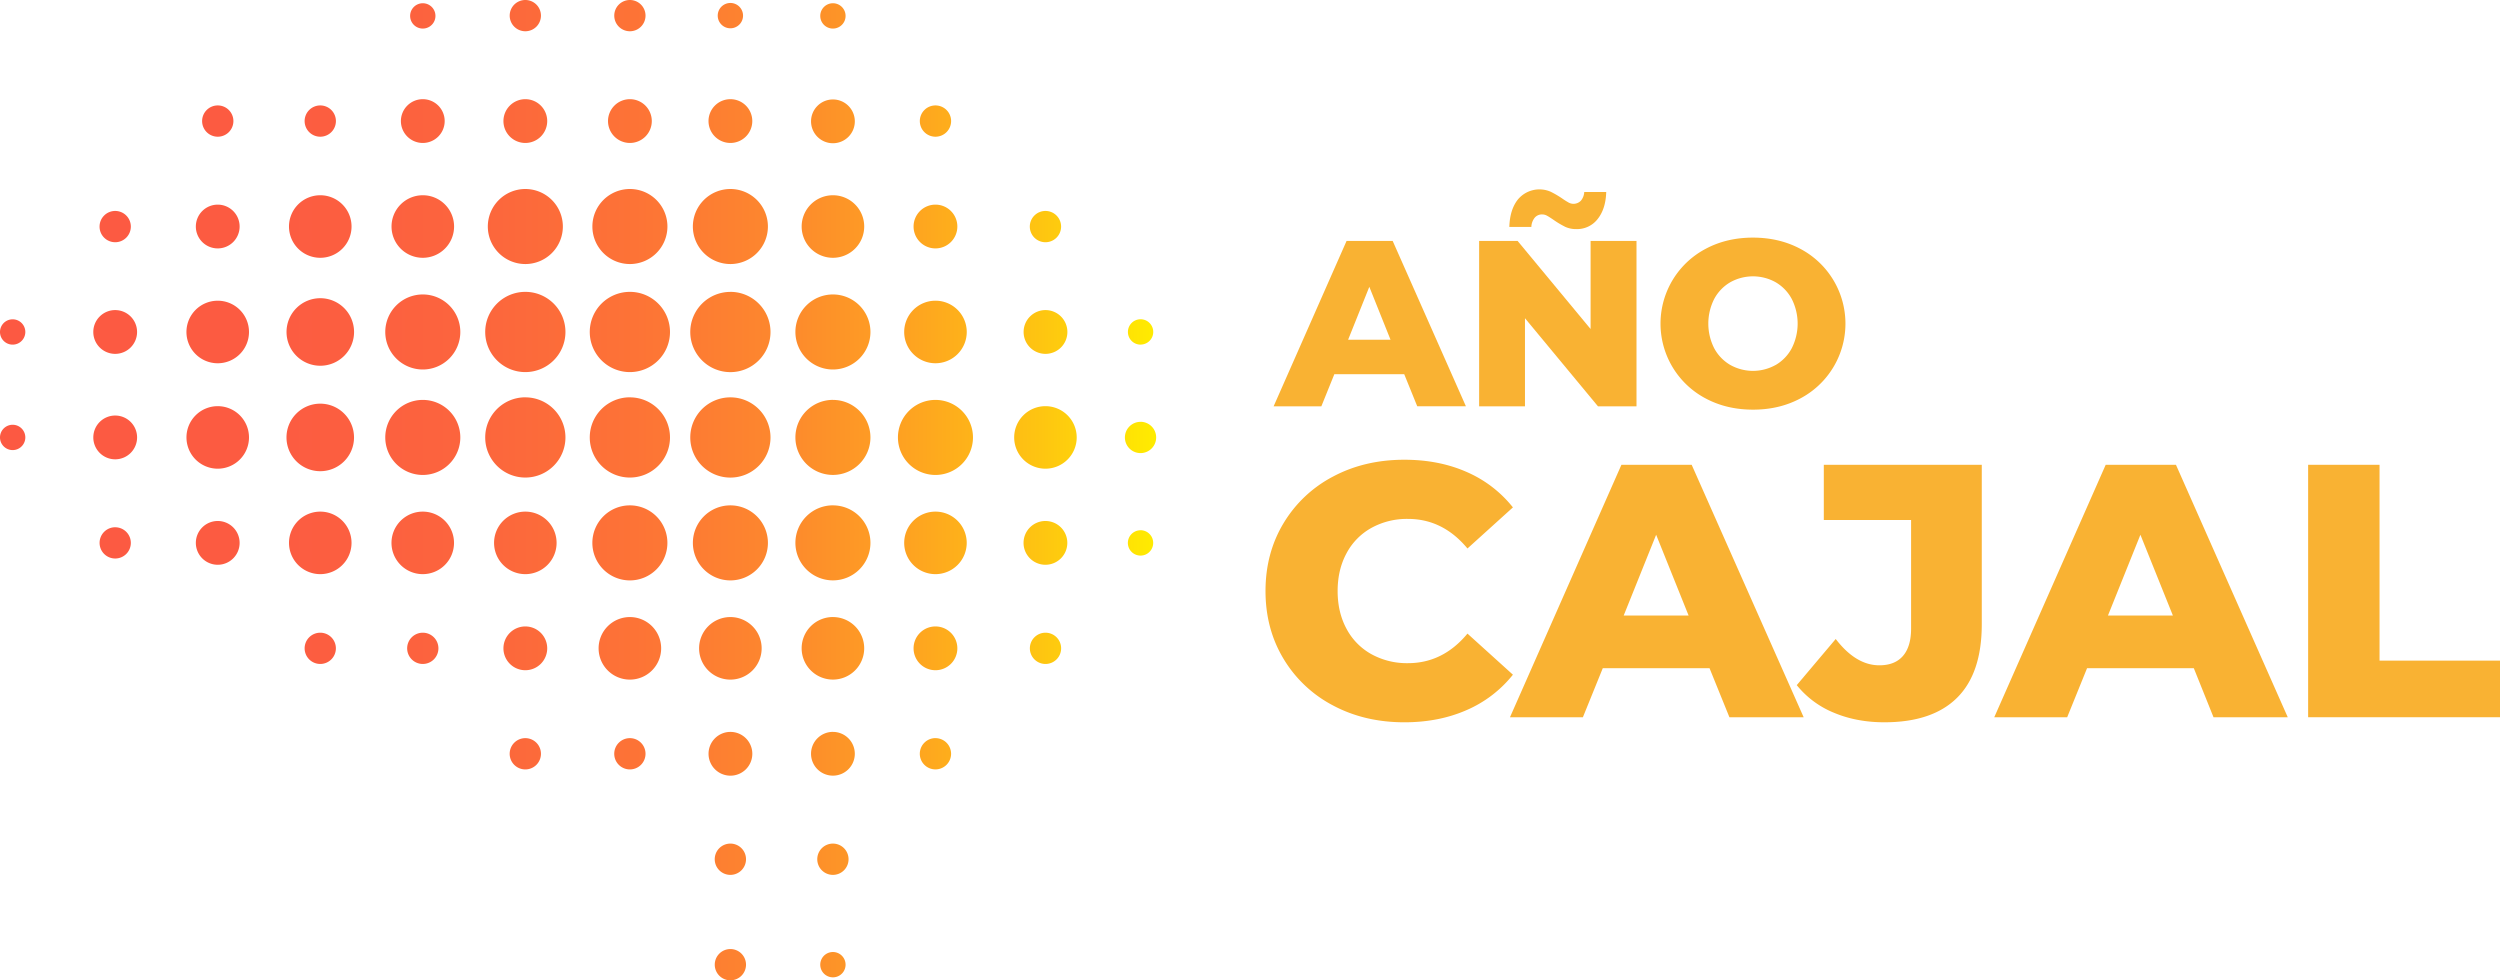
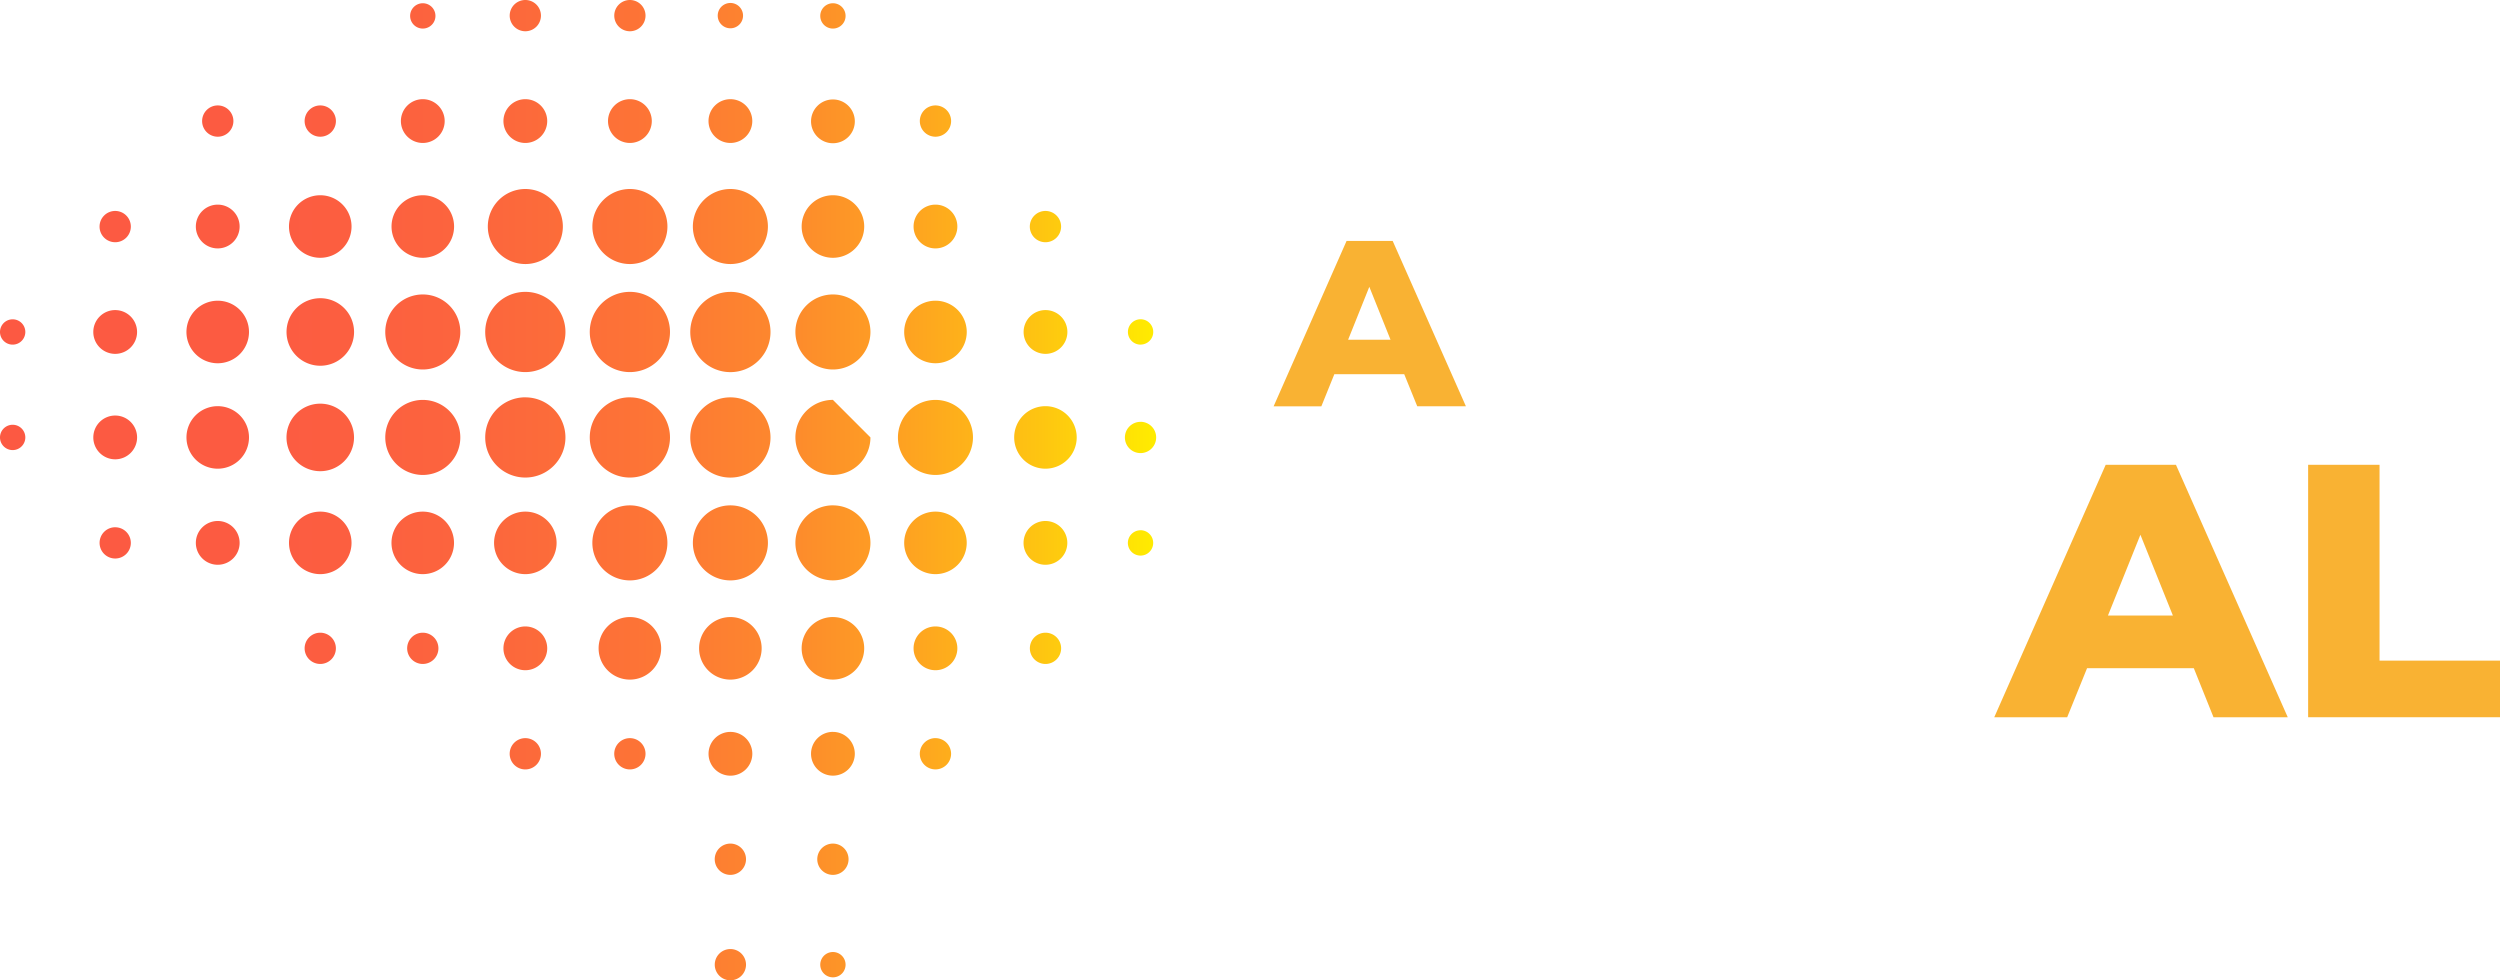
<svg xmlns="http://www.w3.org/2000/svg" id="Capa_1" data-name="Capa 1" viewBox="0 0 1885.68 739.43">
  <defs>
    <style>.cls-1{fill:url(#Degradado_sin_nombre_9);}.cls-2{fill:#f9b233;}</style>
    <linearGradient id="Degradado_sin_nombre_9" x1="16.55" y1="540" x2="888.61" y2="540" gradientUnits="userSpaceOnUse">
      <stop offset="0" stop-color="#fc5942" />
      <stop offset="0.25" stop-color="#fc5c41" />
      <stop offset="0.41" stop-color="#fc653d" />
      <stop offset="0.55" stop-color="#fd7336" />
      <stop offset="0.68" stop-color="#fd892d" />
      <stop offset="0.79" stop-color="#fea420" />
      <stop offset="0.9" stop-color="#fec511" />
      <stop offset="1" stop-color="#ffec00" />
    </linearGradient>
  </defs>
  <g id="color">
-     <path class="cls-1" d="M164.27,341.15a16.51,16.51,0,1,1,16.5,16.51A16.5,16.5,0,0,1,164.27,341.15ZM103.44,353a11.8,11.8,0,1,0-11.8-11.8A11.79,11.79,0,0,0,103.44,353ZM26.1,411.14a9.55,9.55,0,1,0,9.55,9.55A9.55,9.55,0,0,0,26.1,411.14ZM180.77,273.41A11.8,11.8,0,1,0,169,261.62,11.79,11.79,0,0,0,180.77,273.41ZM26.1,490.68a9.55,9.55,0,1,0,9.55,9.55A9.55,9.55,0,0,0,26.1,490.68ZM335.45,278.12a16.51,16.51,0,1,0-16.51-16.5A16.51,16.51,0,0,0,335.45,278.12Zm0,86.62a23.59,23.59,0,1,0-23.58-23.59A23.59,23.59,0,0,0,335.45,364.74Zm-77.34-91.33a11.8,11.8,0,1,0-11.79-11.79A11.79,11.79,0,0,0,258.11,273.41Zm0,91.33a23.59,23.59,0,1,0-23.58-23.59A23.59,23.59,0,0,0,258.11,364.74ZM103.44,404.18a16.51,16.51,0,1,0,16.5,16.51A16.51,16.51,0,0,0,103.44,404.18Zm77.33,72.47a23.58,23.58,0,1,0,23.59,23.58A23.58,23.58,0,0,0,180.77,476.65Zm0-79.54a23.59,23.59,0,1,0,23.59,23.58A23.58,23.58,0,0,0,180.77,397.11Zm77.34,250.41a11.79,11.79,0,1,0,11.79,11.79A11.79,11.79,0,0,0,258.11,647.52Zm0-91.33a23.58,23.58,0,1,0,23.59,23.58A23.58,23.58,0,0,0,258.11,556.19Zm77.34-364.35a9.55,9.55,0,1,0-9.55-9.55A9.55,9.55,0,0,0,335.45,191.84Zm-232,291.88a16.51,16.51,0,1,0,16.5,16.51A16.51,16.51,0,0,0,103.44,483.72Zm0,84.26a11.79,11.79,0,1,0,11.79,11.79A11.79,11.79,0,0,0,103.44,568Zm77.33-4.72a16.51,16.51,0,1,0,16.51,16.51A16.51,16.51,0,0,0,180.77,563.26ZM567.46,191.63a9.55,9.55,0,1,0-9.55-9.55A9.55,9.55,0,0,0,567.46,191.63ZM722.14,444.28a23.59,23.59,0,1,0-23.58-23.59A23.58,23.58,0,0,0,722.14,444.28ZM644.8,191.84a9.55,9.55,0,1,0-9.55-9.55A9.55,9.55,0,0,0,644.8,191.84Zm77.34,165.82a16.51,16.51,0,1,0-16.51-16.51A16.51,16.51,0,0,0,722.14,357.66ZM644.8,278.33a16.51,16.51,0,1,0-16.5-16.5A16.51,16.51,0,0,0,644.8,278.33Zm-232,91.12a28.3,28.3,0,1,0-28.3-28.3A28.3,28.3,0,0,0,412.79,369.45ZM805.1,353a11.8,11.8,0,1,0-11.79-11.8A11.79,11.79,0,0,0,805.1,353ZM644.8,364.74a23.59,23.59,0,1,0-23.58-23.59A23.59,23.59,0,0,0,644.8,364.74Zm77.34-91.33a11.8,11.8,0,1,0-11.79-11.79A11.79,11.79,0,0,0,722.14,273.41Zm83,163.79a16.51,16.51,0,1,0-16.51-16.51A16.51,16.51,0,0,0,805.1,437.2Zm71.72-7a9.55,9.55,0,1,0-9.55-9.55A9.54,9.54,0,0,0,876.82,430.24ZM491.66,369.45a28.3,28.3,0,1,0-28.29-28.3A28.3,28.3,0,0,0,491.66,369.45Zm75.8-91.33a16.51,16.51,0,1,0-16.5-16.5A16.51,16.51,0,0,0,567.46,278.12Zm-154.67,0a16.51,16.51,0,1,0-16.51-16.5A16.51,16.51,0,0,0,412.79,278.12Zm78.87,0a16.51,16.51,0,1,0-16.5-16.5A16.51,16.51,0,0,0,491.66,278.12Zm-78.87-84.25A11.79,11.79,0,1,0,401,182.08,11.79,11.79,0,0,0,412.79,193.87ZM258.11,474.76a25.47,25.47,0,1,0,25.47,25.47A25.48,25.48,0,0,0,258.11,474.76ZM491.66,193.87a11.79,11.79,0,1,0-11.79-11.79A11.79,11.79,0,0,0,491.66,193.87Zm75.8,175.58a28.3,28.3,0,1,0-28.3-28.3A28.31,28.31,0,0,0,567.46,369.45Zm77.34,182a28.3,28.3,0,1,0,28.3,28.3A28.3,28.3,0,0,0,644.8,551.47Zm0,170.87a16.51,16.51,0,1,0,16.51,16.51A16.51,16.51,0,0,0,644.8,722.34Zm0-250.41a28.3,28.3,0,1,0,28.3,28.3A28.3,28.3,0,0,0,644.8,471.93Zm0,163.79a23.59,23.59,0,1,0,23.59,23.59A23.59,23.59,0,0,0,644.8,635.72Zm77.34,91.33a11.8,11.8,0,1,0,11.79,11.8A11.79,11.79,0,0,0,722.14,727.05ZM644.8,392.39a28.3,28.3,0,1,0,28.3,28.3A28.3,28.3,0,0,0,644.8,392.39ZM567.46,470a30.26,30.26,0,1,0,30.26,30.26A30.26,30.26,0,0,0,567.46,470Zm0-79.54a30.26,30.26,0,1,0,30.26,30.26A30.26,30.26,0,0,0,567.46,390.43ZM644.8,888.37a9.55,9.55,0,1,0,9.55,9.55A9.56,9.56,0,0,0,644.8,888.37Zm0-81.78a11.8,11.8,0,1,0,11.79,11.79A11.79,11.79,0,0,0,644.8,806.59ZM805.1,563.26a16.51,16.51,0,1,0,16.5,16.51A16.51,16.51,0,0,0,805.1,563.26Zm71.72,7a9.55,9.55,0,1,0,9.55,9.55A9.56,9.56,0,0,0,876.82,570.22ZM805.1,476.65a23.58,23.58,0,1,0,23.58,23.58A23.59,23.59,0,0,0,805.1,476.65ZM567.46,551.47a28.3,28.3,0,1,0,28.31,28.3A28.31,28.31,0,0,0,567.46,551.47Zm309.36-63a11.79,11.79,0,1,0,11.79,11.79A11.79,11.79,0,0,0,876.82,488.44ZM722.14,556.19a23.58,23.58,0,1,0,23.58,23.58A23.58,23.58,0,0,0,722.14,556.19Zm0,86.61a16.51,16.51,0,1,0,16.51,16.51A16.51,16.51,0,0,0,722.14,642.8Zm83,4.72a11.79,11.79,0,1,0,11.79,11.79A11.79,11.79,0,0,0,805.1,647.52Zm-547-252.3a25.47,25.47,0,1,0,25.47,25.47A25.48,25.48,0,0,0,258.11,395.22Zm464,76.71a28.3,28.3,0,1,0,28.3,28.3A28.3,28.3,0,0,0,722.14,471.93ZM412.79,642.8a16.51,16.51,0,1,0,16.51,16.51A16.51,16.51,0,0,0,412.79,642.8Zm0-86.61a23.58,23.58,0,1,0,23.58,23.58A23.58,23.58,0,0,0,412.79,556.19Zm0-86.22a30.26,30.26,0,1,0,30.26,30.26A30.26,30.26,0,0,0,412.79,470Zm0,257.08a11.8,11.8,0,1,0,11.79,11.8A11.79,11.79,0,0,0,412.79,727.05Zm0-336.62a30.26,30.26,0,1,0,30.26,30.26A30.26,30.26,0,0,0,412.79,390.43ZM335.45,647.52a11.79,11.79,0,1,0,11.79,11.79A11.79,11.79,0,0,0,335.45,647.52Zm0-91.33A23.58,23.58,0,1,0,359,579.77,23.58,23.58,0,0,0,335.45,556.19Zm0-163.8a28.3,28.3,0,1,0,28.3,28.3A28.3,28.3,0,0,0,335.45,392.39Zm0,79.54a28.3,28.3,0,1,0,28.3,28.3A28.3,28.3,0,0,0,335.45,471.93Zm232,414.2a11.79,11.79,0,1,0,11.8,11.79A11.79,11.79,0,0,0,567.46,886.13Zm0-79.54a11.8,11.8,0,1,0,11.8,11.79A11.79,11.79,0,0,0,567.46,806.59Zm-75.8-79.54a11.8,11.8,0,1,0,11.8,11.8A11.79,11.79,0,0,0,491.66,727.05Zm75.8-4.71A16.51,16.51,0,1,0,584,738.85,16.51,16.51,0,0,0,567.46,722.34Zm-75.8-331.91a30.26,30.26,0,1,0,30.26,30.26A30.25,30.25,0,0,0,491.66,390.43Zm75.8,245.29a23.59,23.59,0,1,0,23.59,23.59A23.59,23.59,0,0,0,567.46,635.72Zm-75.8,0a23.59,23.59,0,1,0,23.59,23.59A23.59,23.59,0,0,0,491.66,635.72Zm0-84.25a28.3,28.3,0,1,0,28.3,28.3A28.29,28.29,0,0,0,491.66,551.47Zm0-81.5a30.26,30.26,0,1,0,30.26,30.26A30.25,30.25,0,0,0,491.66,470Z" transform="translate(-16.55 -170.29)" />
+     <path class="cls-1" d="M164.27,341.15a16.51,16.51,0,1,1,16.5,16.51A16.5,16.5,0,0,1,164.27,341.15ZM103.44,353a11.8,11.8,0,1,0-11.8-11.8A11.79,11.79,0,0,0,103.44,353ZM26.1,411.14a9.55,9.55,0,1,0,9.55,9.55A9.55,9.55,0,0,0,26.1,411.14ZM180.77,273.41A11.8,11.8,0,1,0,169,261.62,11.79,11.79,0,0,0,180.77,273.41ZM26.1,490.68a9.55,9.55,0,1,0,9.55,9.55A9.55,9.55,0,0,0,26.1,490.68ZM335.45,278.12a16.51,16.51,0,1,0-16.51-16.5A16.51,16.51,0,0,0,335.45,278.12Zm0,86.62a23.59,23.59,0,1,0-23.58-23.59A23.59,23.59,0,0,0,335.45,364.74Zm-77.34-91.33a11.8,11.8,0,1,0-11.79-11.79A11.79,11.79,0,0,0,258.11,273.41Zm0,91.33a23.59,23.59,0,1,0-23.58-23.59A23.59,23.59,0,0,0,258.11,364.74ZM103.44,404.18a16.51,16.51,0,1,0,16.5,16.51A16.51,16.51,0,0,0,103.44,404.18Zm77.33,72.47a23.58,23.58,0,1,0,23.59,23.58A23.58,23.58,0,0,0,180.77,476.65Zm0-79.54a23.59,23.59,0,1,0,23.59,23.58A23.58,23.58,0,0,0,180.77,397.11Zm77.34,250.41a11.79,11.79,0,1,0,11.79,11.79A11.79,11.79,0,0,0,258.11,647.52Zm0-91.33a23.58,23.58,0,1,0,23.59,23.58A23.58,23.58,0,0,0,258.11,556.19Zm77.34-364.35a9.55,9.55,0,1,0-9.55-9.55A9.55,9.55,0,0,0,335.45,191.84Zm-232,291.88a16.51,16.51,0,1,0,16.5,16.51A16.51,16.51,0,0,0,103.44,483.72Zm0,84.26a11.79,11.79,0,1,0,11.79,11.79A11.79,11.79,0,0,0,103.44,568Zm77.33-4.72a16.51,16.51,0,1,0,16.51,16.51A16.51,16.51,0,0,0,180.77,563.26ZM567.46,191.63a9.55,9.55,0,1,0-9.55-9.55A9.55,9.55,0,0,0,567.46,191.63ZM722.14,444.28a23.59,23.59,0,1,0-23.58-23.59A23.58,23.58,0,0,0,722.14,444.28ZM644.8,191.84a9.55,9.55,0,1,0-9.55-9.55A9.55,9.55,0,0,0,644.8,191.84Zm77.34,165.82a16.51,16.51,0,1,0-16.51-16.51A16.51,16.51,0,0,0,722.14,357.66ZM644.8,278.33a16.51,16.51,0,1,0-16.5-16.5A16.51,16.51,0,0,0,644.8,278.33Zm-232,91.12a28.3,28.3,0,1,0-28.3-28.3A28.3,28.3,0,0,0,412.79,369.45ZM805.1,353a11.8,11.8,0,1,0-11.79-11.8A11.79,11.79,0,0,0,805.1,353ZM644.8,364.74a23.59,23.59,0,1,0-23.58-23.59A23.59,23.59,0,0,0,644.8,364.74Zm77.34-91.33a11.8,11.8,0,1,0-11.79-11.79A11.79,11.79,0,0,0,722.14,273.41Zm83,163.79a16.51,16.51,0,1,0-16.51-16.51A16.51,16.51,0,0,0,805.1,437.2Zm71.72-7a9.55,9.55,0,1,0-9.55-9.55A9.54,9.54,0,0,0,876.82,430.24ZM491.66,369.45a28.3,28.3,0,1,0-28.29-28.3A28.3,28.3,0,0,0,491.66,369.45Zm75.8-91.33a16.51,16.51,0,1,0-16.5-16.5A16.51,16.51,0,0,0,567.46,278.12Zm-154.67,0a16.51,16.51,0,1,0-16.51-16.5A16.51,16.51,0,0,0,412.79,278.12Zm78.87,0a16.51,16.51,0,1,0-16.5-16.5A16.51,16.51,0,0,0,491.66,278.12Zm-78.87-84.25A11.79,11.79,0,1,0,401,182.08,11.79,11.79,0,0,0,412.79,193.87ZM258.11,474.76a25.47,25.47,0,1,0,25.47,25.47A25.48,25.48,0,0,0,258.11,474.76ZM491.66,193.87a11.79,11.79,0,1,0-11.79-11.79A11.79,11.79,0,0,0,491.66,193.87Zm75.8,175.58a28.3,28.3,0,1,0-28.3-28.3A28.31,28.31,0,0,0,567.46,369.45Zm77.34,182a28.3,28.3,0,1,0,28.3,28.3A28.3,28.3,0,0,0,644.8,551.47Zm0,170.87a16.51,16.51,0,1,0,16.51,16.51A16.51,16.51,0,0,0,644.8,722.34Zm0-250.41a28.3,28.3,0,1,0,28.3,28.3Zm0,163.79a23.59,23.59,0,1,0,23.59,23.59A23.59,23.59,0,0,0,644.8,635.72Zm77.34,91.33a11.8,11.8,0,1,0,11.79,11.8A11.79,11.79,0,0,0,722.14,727.05ZM644.8,392.39a28.3,28.3,0,1,0,28.3,28.3A28.3,28.3,0,0,0,644.8,392.39ZM567.46,470a30.26,30.26,0,1,0,30.26,30.26A30.26,30.26,0,0,0,567.46,470Zm0-79.54a30.26,30.26,0,1,0,30.26,30.26A30.26,30.26,0,0,0,567.46,390.43ZM644.8,888.37a9.55,9.55,0,1,0,9.55,9.55A9.56,9.56,0,0,0,644.8,888.37Zm0-81.78a11.8,11.8,0,1,0,11.79,11.79A11.79,11.79,0,0,0,644.8,806.59ZM805.1,563.26a16.51,16.51,0,1,0,16.5,16.51A16.51,16.51,0,0,0,805.1,563.26Zm71.72,7a9.55,9.55,0,1,0,9.55,9.55A9.56,9.56,0,0,0,876.82,570.22ZM805.1,476.65a23.58,23.58,0,1,0,23.58,23.58A23.59,23.59,0,0,0,805.1,476.65ZM567.46,551.47a28.3,28.3,0,1,0,28.31,28.3A28.31,28.31,0,0,0,567.46,551.47Zm309.36-63a11.79,11.79,0,1,0,11.79,11.79A11.79,11.79,0,0,0,876.82,488.44ZM722.14,556.19a23.58,23.58,0,1,0,23.58,23.58A23.58,23.58,0,0,0,722.14,556.19Zm0,86.61a16.51,16.51,0,1,0,16.51,16.51A16.51,16.51,0,0,0,722.14,642.8Zm83,4.72a11.79,11.79,0,1,0,11.79,11.79A11.79,11.79,0,0,0,805.1,647.52Zm-547-252.3a25.47,25.47,0,1,0,25.47,25.47A25.48,25.48,0,0,0,258.11,395.22Zm464,76.71a28.3,28.3,0,1,0,28.3,28.3A28.3,28.3,0,0,0,722.14,471.93ZM412.79,642.8a16.51,16.51,0,1,0,16.51,16.51A16.51,16.51,0,0,0,412.79,642.8Zm0-86.61a23.58,23.58,0,1,0,23.58,23.58A23.58,23.58,0,0,0,412.79,556.19Zm0-86.22a30.26,30.26,0,1,0,30.26,30.26A30.26,30.26,0,0,0,412.79,470Zm0,257.08a11.8,11.8,0,1,0,11.79,11.8A11.79,11.79,0,0,0,412.79,727.05Zm0-336.62a30.26,30.26,0,1,0,30.26,30.26A30.26,30.26,0,0,0,412.79,390.43ZM335.45,647.52a11.79,11.79,0,1,0,11.79,11.79A11.79,11.79,0,0,0,335.45,647.52Zm0-91.33A23.58,23.58,0,1,0,359,579.77,23.58,23.58,0,0,0,335.45,556.19Zm0-163.8a28.3,28.3,0,1,0,28.3,28.3A28.3,28.3,0,0,0,335.45,392.39Zm0,79.54a28.3,28.3,0,1,0,28.3,28.3A28.3,28.3,0,0,0,335.45,471.93Zm232,414.2a11.79,11.79,0,1,0,11.8,11.79A11.79,11.79,0,0,0,567.46,886.13Zm0-79.54a11.8,11.8,0,1,0,11.8,11.79A11.79,11.79,0,0,0,567.46,806.59Zm-75.8-79.54a11.8,11.8,0,1,0,11.8,11.8A11.79,11.79,0,0,0,491.66,727.05Zm75.8-4.71A16.51,16.51,0,1,0,584,738.85,16.51,16.51,0,0,0,567.46,722.34Zm-75.8-331.91a30.26,30.26,0,1,0,30.26,30.26A30.25,30.25,0,0,0,491.66,390.43Zm75.8,245.29a23.59,23.59,0,1,0,23.59,23.59A23.59,23.59,0,0,0,567.46,635.72Zm-75.8,0a23.59,23.59,0,1,0,23.59,23.59A23.59,23.59,0,0,0,491.66,635.72Zm0-84.25a28.3,28.3,0,1,0,28.3,28.3A28.29,28.29,0,0,0,491.66,551.47Zm0-81.5a30.26,30.26,0,1,0,30.26,30.26A30.25,30.25,0,0,0,491.66,470Z" transform="translate(-16.55 -170.29)" />
    <path class="cls-2" d="M1075.72,452.54H1023l-9.8,24.24h-36L1032.24,352H1067l55.25,124.75h-36.71Zm-10.33-26-16-39.92-16,39.92Z" transform="translate(-16.55 -170.29)" />
-     <path class="cls-2" d="M1250.92,352V476.78h-29.05l-55.07-66.47v66.47h-34.58V352h29l55.07,66.47V352Zm-54.09-10.79a66,66,0,0,1-8.47-5.08q-3.39-2.31-5.08-3.21a7.43,7.43,0,0,0-3.47-.89,7.13,7.13,0,0,0-5.7,2.5,11.78,11.78,0,0,0-2.5,6.95H1155q.36-13,6.42-20.68a21.13,21.13,0,0,1,24.77-5.88,71.6,71.6,0,0,1,8.56,5,54.61,54.61,0,0,0,5.08,3.21,7.7,7.7,0,0,0,9.18-1.51,11,11,0,0,0,2.49-6.51h16.58q-.36,12.66-6.42,20.32a19.62,19.62,0,0,1-16.22,7.66A19.37,19.37,0,0,1,1196.83,341.24Z" transform="translate(-16.55 -170.29)" />
-     <path class="cls-2" d="M1303.22,470.9a63.78,63.78,0,0,1,0-113q15.78-8.39,35.56-8.38t35.56,8.38a63.79,63.79,0,0,1,0,113q-15.78,8.39-35.56,8.38T1303.22,470.9Zm52.67-25.31A32,32,0,0,0,1368,433a41.12,41.12,0,0,0,0-37.25,32.09,32.09,0,0,0-12.12-12.57,35.12,35.12,0,0,0-34.22,0,32.09,32.09,0,0,0-12.12,12.57,41.2,41.2,0,0,0,0,37.25,32,32,0,0,0,12.12,12.56,35,35,0,0,0,34.22,0Z" transform="translate(-16.55 -170.29)" />
-     <path class="cls-2" d="M1022.09,702.44a94.52,94.52,0,0,1-37.4-35.23q-13.61-22.58-13.6-51.14t13.6-51.14a94.63,94.63,0,0,1,37.4-35.22q23.8-12.65,53.73-12.65,26.12,0,47.06,9.25A90.5,90.5,0,0,1,1157.7,553l-34.28,31q-18.5-22.31-44.88-22.31a55.4,55.4,0,0,0-27.61,6.8,47.17,47.17,0,0,0-18.77,19.18q-6.67,12.38-6.67,28.42t6.67,28.43a47.11,47.11,0,0,0,18.77,19.18,55.4,55.4,0,0,0,27.61,6.8q26.39,0,44.88-22.3l34.28,31a90.57,90.57,0,0,1-34.82,26.65q-21,9.25-47.06,9.25Q1045.88,715.09,1022.09,702.44Z" transform="translate(-16.55 -170.29)" />
-     <path class="cls-2" d="M1306,674.29h-80.52l-15,37h-55l84.06-190.41h53L1377,711.28h-56Zm-15.78-39.72-24.48-60.93-24.48,60.93Z" transform="translate(-16.55 -170.29)" />
-     <path class="cls-2" d="M1399.8,707.88a69.68,69.68,0,0,1-28-20.81l29.38-34.81q15.24,19.86,32.91,19.85,11.7,0,17.82-7.07t6.12-20.68V562.49h-65.83V520.87h119.15V641.1q0,37-18.63,55.49t-54.82,18.5Q1416.94,715.09,1399.8,707.88Z" transform="translate(-16.55 -170.29)" />
    <path class="cls-2" d="M1671.28,674.29h-80.52l-15,37h-55l84.05-190.41h53l84.33,190.41h-56Zm-15.78-39.72L1631,573.64l-24.48,60.93Z" transform="translate(-16.55 -170.29)" />
    <path class="cls-2" d="M1757.51,520.87h53.86V668.58h90.86v42.7H1757.51Z" transform="translate(-16.55 -170.29)" />
  </g>
</svg>